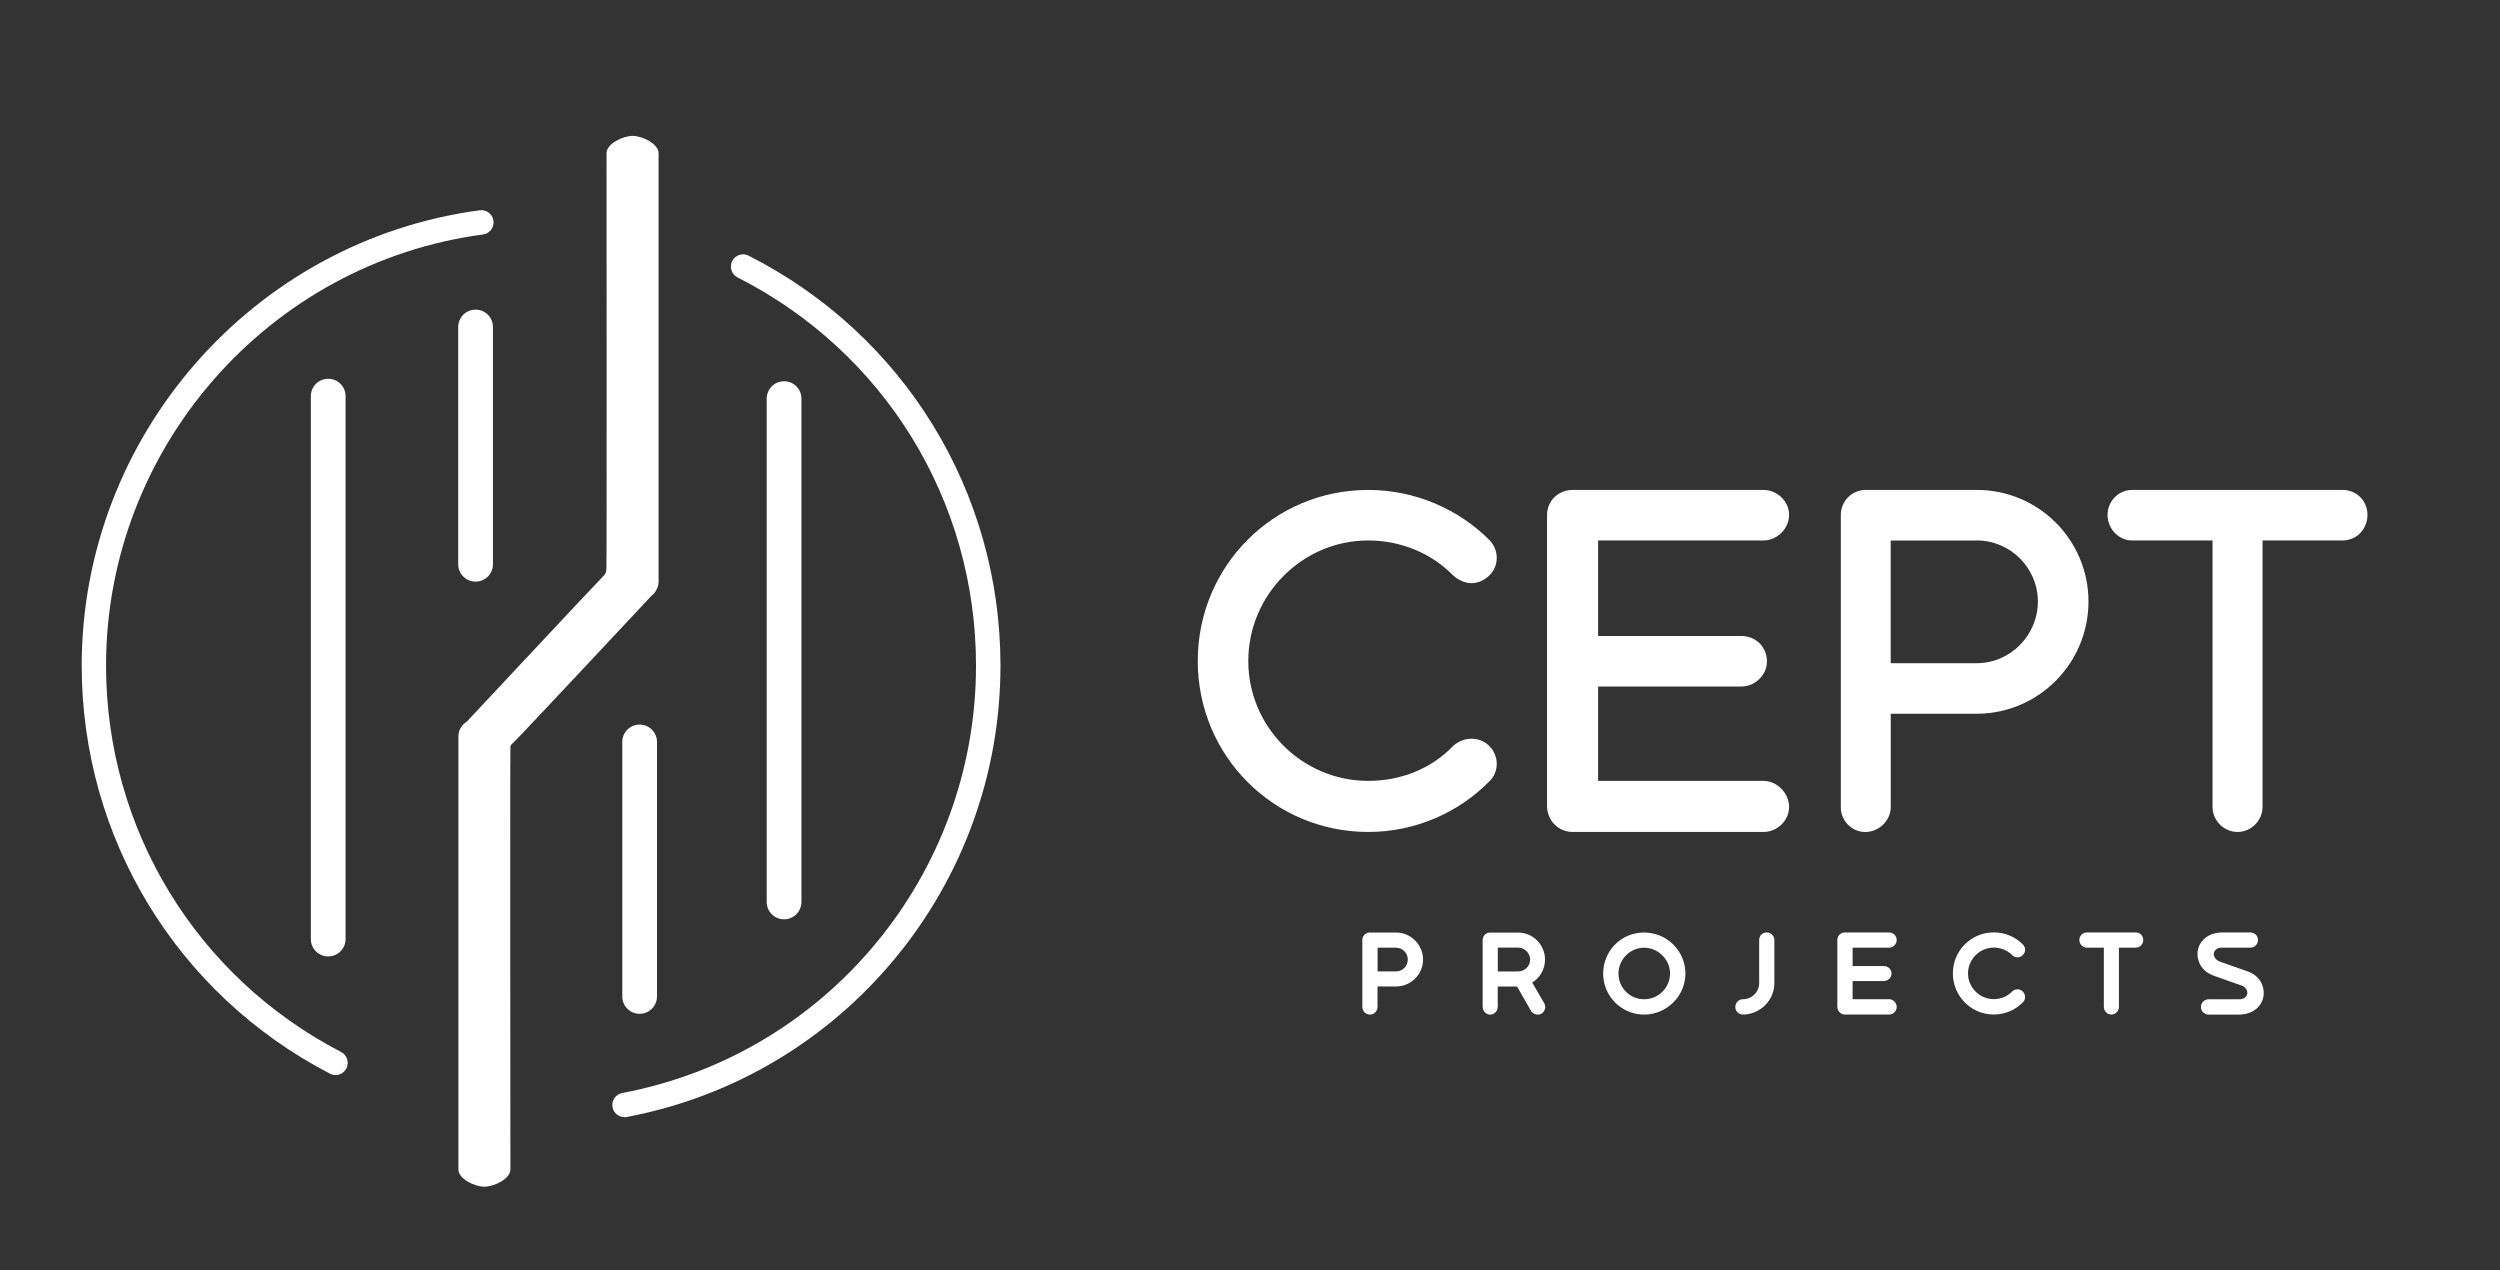
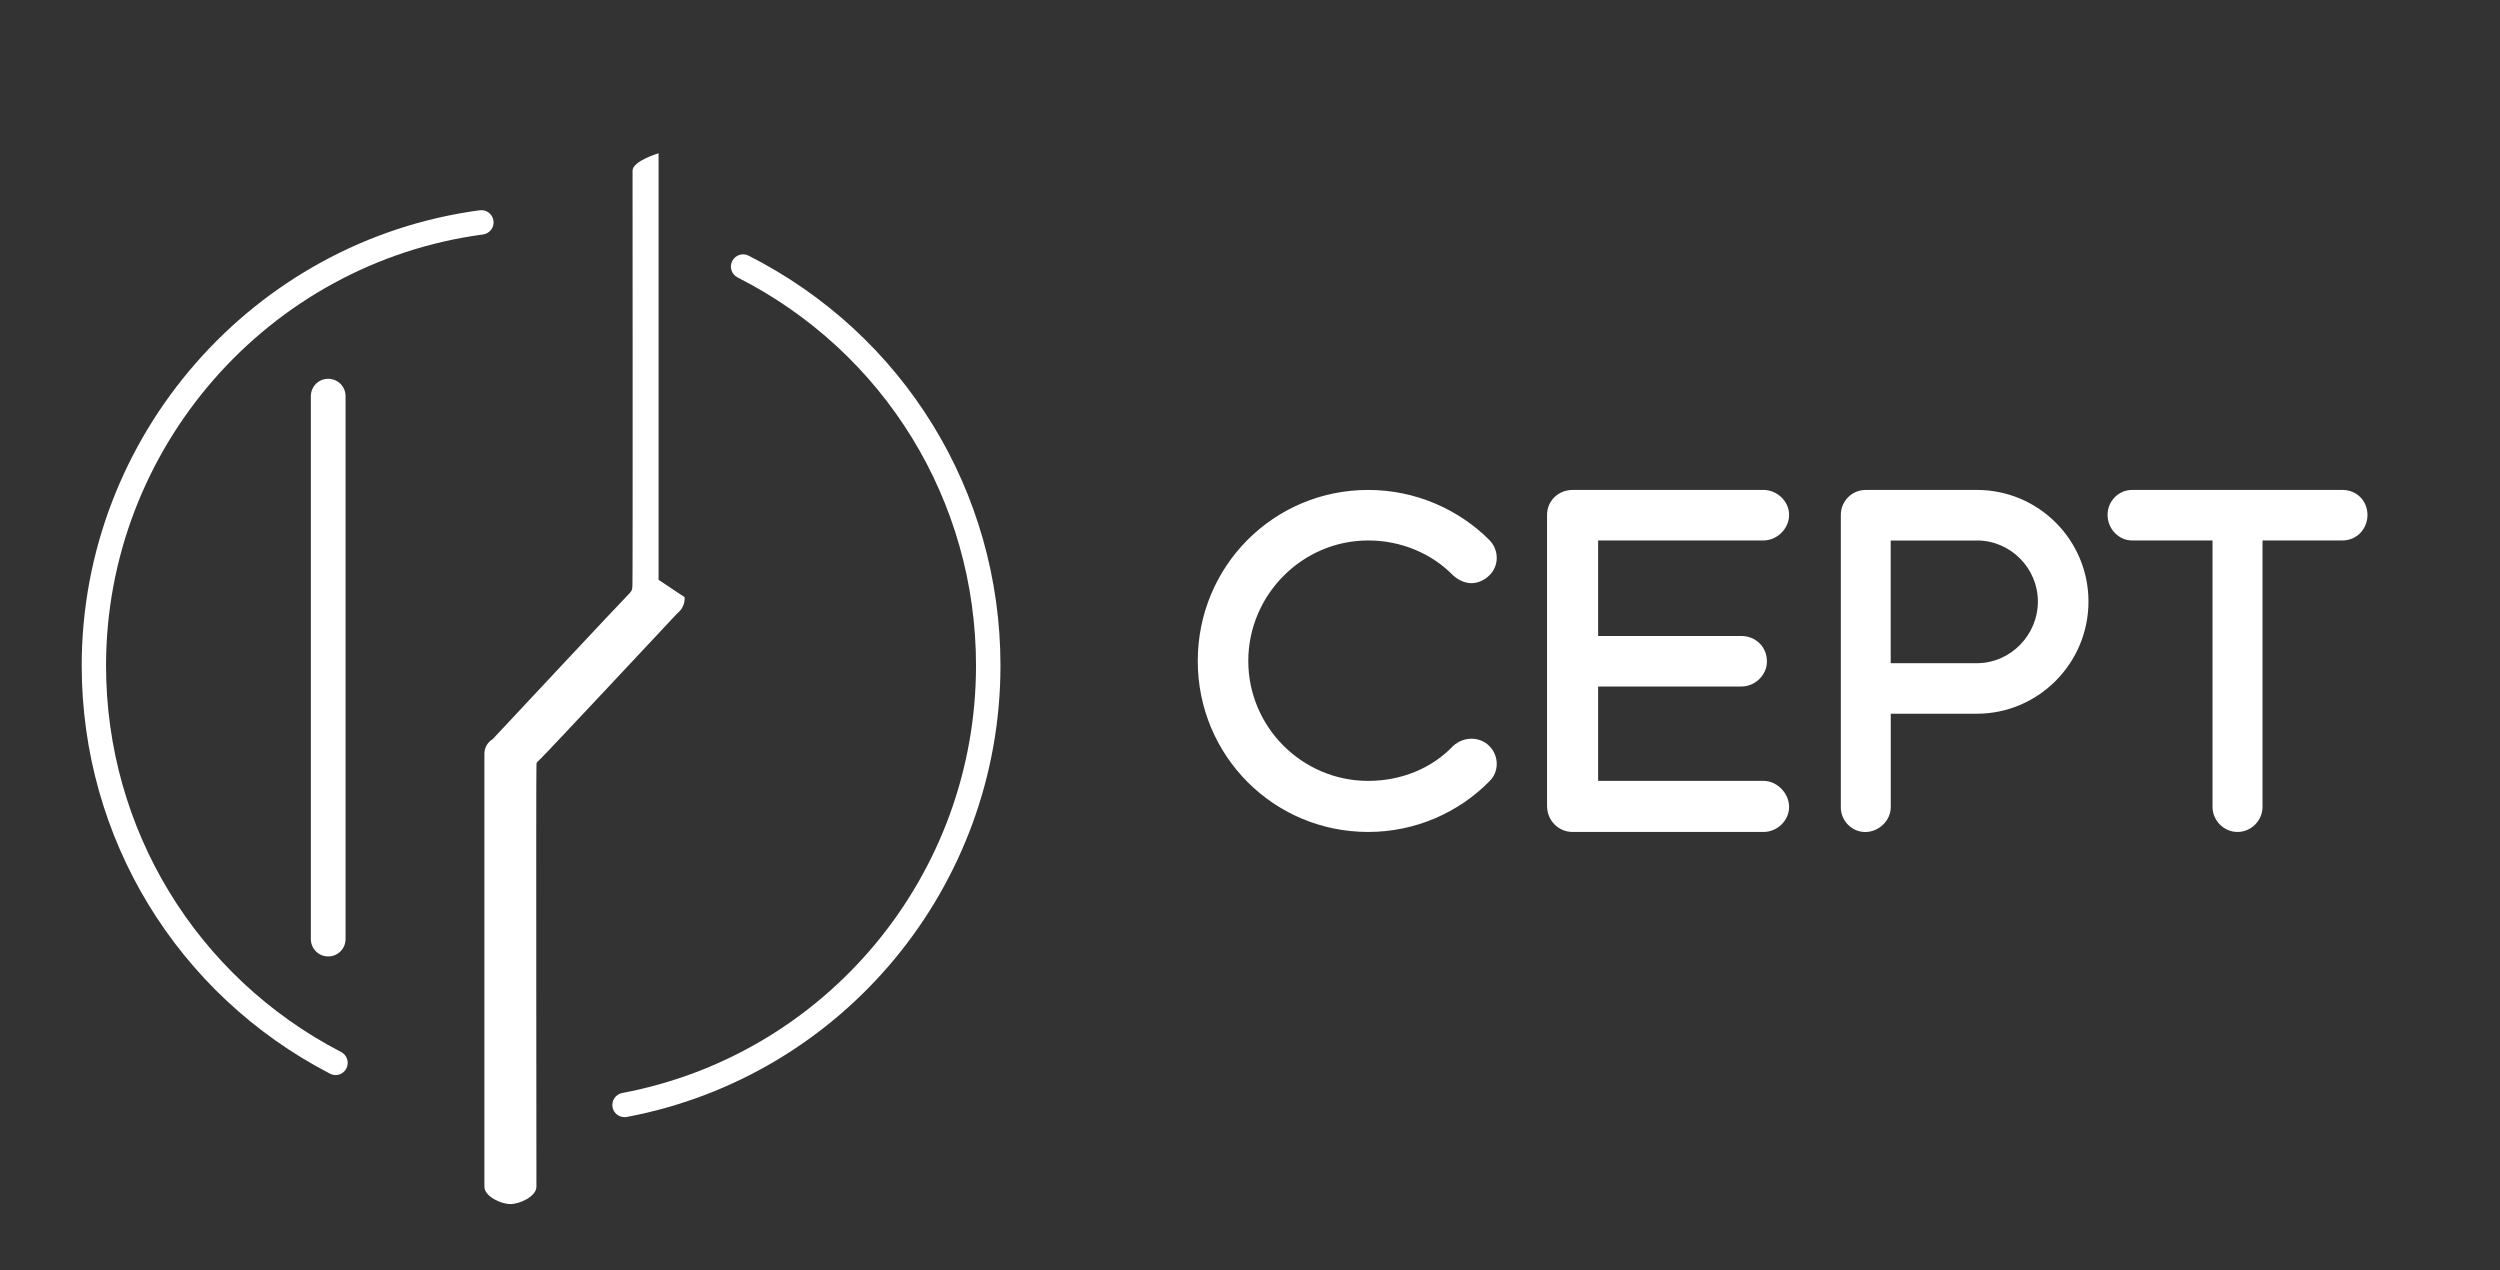
<svg xmlns="http://www.w3.org/2000/svg" id="Ebene_1" viewBox="0 0 416.13 211.4">
  <rect x="0" y="0" width="416.13" height="211.4" fill="#333333" stroke="none" />
  <defs>
    <style>.cls-1{fill:#fff;}</style>
  </defs>
  <path class="cls-1" d="m55.85,178.94c-.31,0-.63-.07-.93-.23-25.49-13.21-41.32-39.24-41.32-67.92,0-38.17,28.49-70.75,66.26-75.79,1.11-.14,2.13.63,2.28,1.75.15,1.11-.63,2.13-1.75,2.28-35.77,4.77-62.74,35.62-62.74,71.76,0,27.16,14.99,51.81,39.13,64.32,1,.52,1.38,1.74.87,2.74-.36.7-1.07,1.1-1.81,1.1h0Z" />
  <path class="cls-1" d="m103.95,185.95c-.96,0-1.81-.68-1.99-1.65-.21-1.1.52-2.16,1.62-2.37,34.12-6.44,58.88-36.36,58.88-71.14,0-27.43-15.21-52.19-39.69-64.61-1-.51-1.4-1.73-.89-2.73.51-1,1.73-1.41,2.73-.89,25.86,13.12,41.92,39.26,41.92,68.23,0,36.73-26.16,68.33-62.19,75.13-.13.02-.25.04-.38.04h0Z" />
-   <path class="cls-1" d="m130.51,63.46c-1.6,0-2.89,1.29-2.89,2.89v83.78c0,1.6,1.29,2.89,2.89,2.89h0c1.6,0,2.89-1.29,2.89-2.89v-83.78c0-1.6-1.29-2.89-2.89-2.89h0Z" />
-   <path class="cls-1" d="m106.47,120.61c-1.6,0-2.89,1.29-2.89,2.89v42.36c0,1.6,1.29,2.89,2.89,2.89h0c1.6,0,2.89-1.3,2.89-2.89v-42.36c0-1.6-1.29-2.89-2.89-2.89h0Z" />
-   <path class="cls-1" d="m109.62,96.51V25.51c0-1.6-2.73-2.89-4.33-2.89s-4.33,1.29-4.33,2.89c0,0,.05,68.4-.02,68.98-.07.58.13.79-.69,1.59-.83.8-22.56,24.05-22.56,24.05,0,0,0,0,0,0-.82.51-1.39,1.38-1.39,2.41v72.1c0,1.6,2.73,2.89,4.33,2.89s4.33-1.3,4.33-2.89c0,0-.07-68.91,0-69.7.07-.84-.22-.71.62-1.46.83-.75,22.8-24.25,22.8-24.25.42-.35.82-.78.98-1.27.24-.42.27-.92.27-1.45h0Z" />
+   <path class="cls-1" d="m109.62,96.51V25.51s-4.33,1.29-4.33,2.89c0,0,.05,68.4-.02,68.98-.07.58.13.79-.69,1.59-.83.8-22.56,24.05-22.56,24.05,0,0,0,0,0,0-.82.51-1.39,1.38-1.39,2.41v72.1c0,1.6,2.73,2.89,4.33,2.89s4.33-1.3,4.33-2.89c0,0-.07-68.91,0-69.7.07-.84-.22-.71.62-1.46.83-.75,22.8-24.25,22.8-24.25.42-.35.82-.78.98-1.27.24-.42.27-.92.27-1.45h0Z" />
  <path class="cls-1" d="m54.63,63.05c-1.6,0-2.89,1.29-2.89,2.89v90.37c0,1.6,1.29,2.89,2.89,2.89h0c1.6,0,2.89-1.29,2.89-2.89v-90.37c0-1.6-1.29-2.89-2.89-2.89h0Z" />
-   <path class="cls-1" d="m79.16,51.54c-1.6,0-2.89,1.29-2.89,2.89v39.49c0,1.6,1.29,2.89,2.89,2.89h0c1.6,0,2.89-1.29,2.89-2.89v-39.49c0-1.6-1.29-2.89-2.89-2.89h0Z" />
  <path class="cls-1" d="m199.37,110.02c0,15.8,12.66,28.46,28.37,28.46,7.86,0,15.07-3.24,20.15-8.41,1.66-1.57,1.66-4.25,0-5.91-.83-.83-1.94-1.2-2.96-1.2s-2.13.37-3.05,1.2c-3.51,3.7-8.6,5.82-14.14,5.82-11,0-19.96-8.97-19.96-19.96s8.97-20.06,19.96-20.06c5.55,0,10.63,2.22,14.14,5.82.93.83,2.03,1.29,3.05,1.29s2.13-.46,2.96-1.29c1.66-1.57,1.66-4.26,0-5.91-5.08-5.09-12.29-8.32-20.15-8.32-15.71,0-28.37,12.66-28.37,28.47h0Zm62.39-28.47c-2.31,0-4.25,1.76-4.25,4.16v48.43c0,2.49,1.94,4.34,4.25,4.34h31.79c2.22,0,4.25-1.85,4.25-4.16s-2.03-4.34-4.25-4.34h-27.54v-15.71h23.85c2.31,0,4.25-1.94,4.25-4.16,0-2.5-1.94-4.25-4.25-4.25h-23.85v-15.9h27.54c2.22,0,4.25-1.94,4.25-4.25s-2.04-4.16-4.25-4.16h-31.79Zm67.28,8.41c5.64,0,10.17,4.62,10.17,10.17s-4.53,10.26-10.17,10.26h-14.33v-20.42h14.33Zm-22.64,44.37c0,2.31,1.85,4.16,4.07,4.16s4.25-1.85,4.25-4.16v-15.53h14.33c10.26,0,18.58-8.41,18.58-18.67s-8.32-18.58-18.58-18.58h-18.48c-2.31,0-4.16,1.85-4.16,4.16v48.62h0Zm83.51-44.37c2.4,0,4.16-1.94,4.16-4.25s-1.76-4.16-4.16-4.16h-35.03c-2.22,0-4.07,1.85-4.07,4.16s1.85,4.25,4.07,4.25h13.4v44.36c0,2.22,1.85,4.16,4.16,4.16s4.16-1.94,4.16-4.16v-44.36h13.31Z" />
-   <path class="cls-1" d="m232.38,157.75c1.09,0,1.95.89,1.95,1.97s-.87,1.97-1.95,1.97h-3.08v-3.95h3.08Zm-5.61,9.87c0,.69.55,1.26,1.26,1.26.67,0,1.26-.58,1.26-1.26v-3.42h3.08c2.49,0,4.5-2.02,4.5-4.48s-2.02-4.5-4.5-4.5h-4.35c-.69,0-1.26.56-1.26,1.24v11.16h0Zm25.93-9.89c1.06,0,2,.91,2,2s-.93,1.97-2,1.97h-3.39v-3.97h3.39Zm-5.9,9.87c0,.69.55,1.29,1.24,1.29s1.26-.6,1.26-1.29v-3.39h3.22l2.31,4.04c.22.4.69.64,1.13.64.22,0,.42-.07.62-.15.58-.4.8-1.13.46-1.75l-2-3.44c1.29-.8,2.13-2.22,2.13-3.82,0-2.48-2-4.5-4.48-4.5h-4.66c-.69,0-1.24.55-1.24,1.24v11.13h0Zm31.18-5.55c0,2.35-1.93,4.28-4.32,4.28s-4.26-1.93-4.26-4.28,1.93-4.3,4.26-4.3,4.32,1.93,4.32,4.3h0Zm-11.13,0c0,3.77,3.06,6.83,6.81,6.83s6.88-3.06,6.88-6.83-3.08-6.83-6.88-6.83-6.81,3.04-6.81,6.83h0Zm25.97-5.57v7.14c0,1.51-1.24,2.71-2.73,2.71-.69,0-1.24.58-1.24,1.29s.58,1.26,1.29,1.26c2.86-.05,5.21-2.37,5.21-5.26v-7.14c0-.71-.58-1.27-1.29-1.27s-1.24.56-1.24,1.27h0Zm14.27-1.27c-.69,0-1.26.53-1.26,1.24v11.13c0,.71.58,1.29,1.26,1.29h7.36c.69,0,1.26-.58,1.26-1.26s-.58-1.29-1.26-1.29h-6.08v-3.02h5.19c.69,0,1.29-.58,1.29-1.24,0-.73-.6-1.26-1.29-1.26h-5.19v-3.06h6.08c.69,0,1.26-.6,1.26-1.29s-.58-1.24-1.26-1.24h-7.36Zm17.97,6.83c0,3.77,3.04,6.83,6.81,6.83,1.88,0,3.64-.78,4.83-2.02.51-.46.51-1.28,0-1.8-.24-.24-.56-.38-.89-.38-.31,0-.64.13-.89.38-.78.8-1.86,1.26-3.06,1.26-2.35,0-4.28-1.93-4.28-4.28s1.93-4.3,4.28-4.3c1.2,0,2.28.47,3.06,1.24.24.24.58.38.89.38.33,0,.64-.13.89-.38.51-.47.51-1.29,0-1.77-1.2-1.24-2.95-2-4.83-2-3.77,0-6.81,3.04-6.81,6.83h0Zm30.45-4.3c.71,0,1.24-.6,1.24-1.29s-.53-1.24-1.24-1.24h-8.16c-.69,0-1.24.56-1.24,1.24s.55,1.29,1.24,1.29h2.84v9.87c0,.69.55,1.26,1.24,1.26s1.27-.58,1.27-1.26v-9.87h2.82Zm12.95,4.66l4.57,1.62c.75.24,1.06.8,1.04,1.31-.04.53-.51,1-1.33,1h-5.1c-.71,0-1.29.58-1.29,1.29s.58,1.26,1.29,1.26h4.99c2.62,0,4.04-1.62,4.17-3.37.09-1.53-.75-3.15-2.68-3.82l-4.59-1.62c-.76-.29-1.07-.82-1.04-1.35.07-.51.49-.98,1.31-.98h4.81c.67,0,1.24-.6,1.24-1.29s-.57-1.24-1.24-1.24h-4.68c-2.6,0-4.01,1.62-4.15,3.33-.09,1.55.73,3.15,2.68,3.86h0Z" />
</svg>